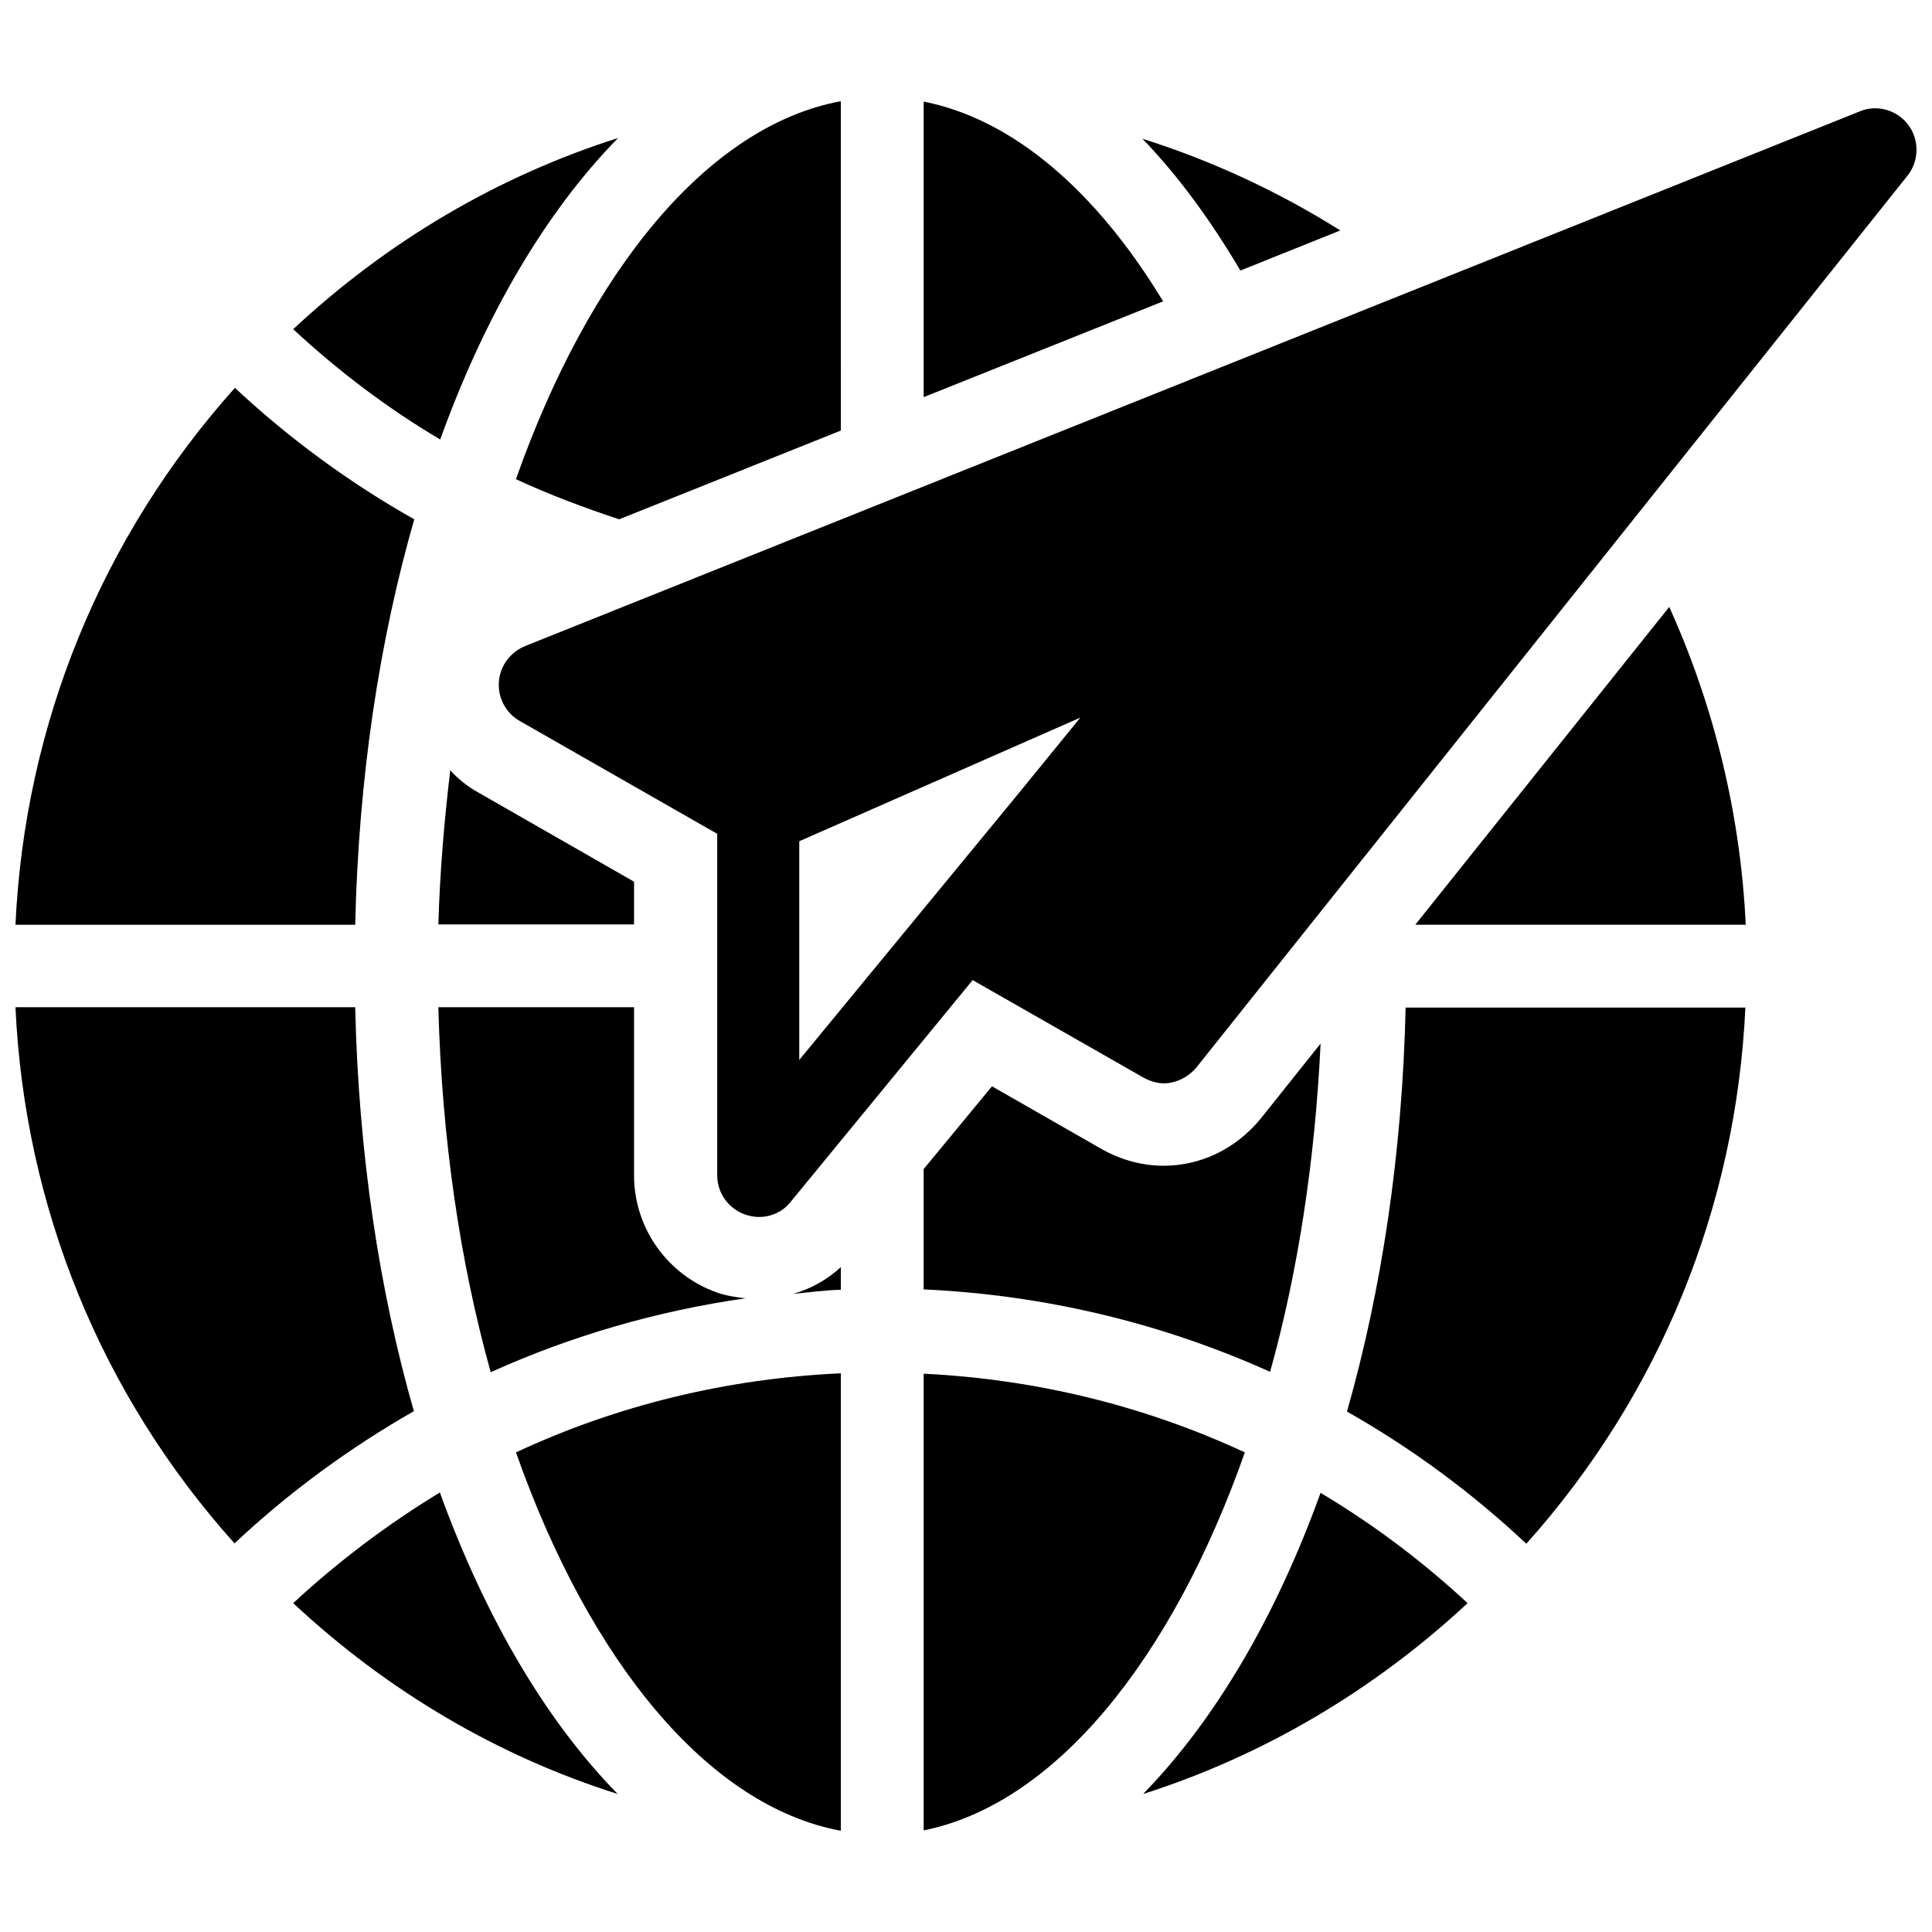
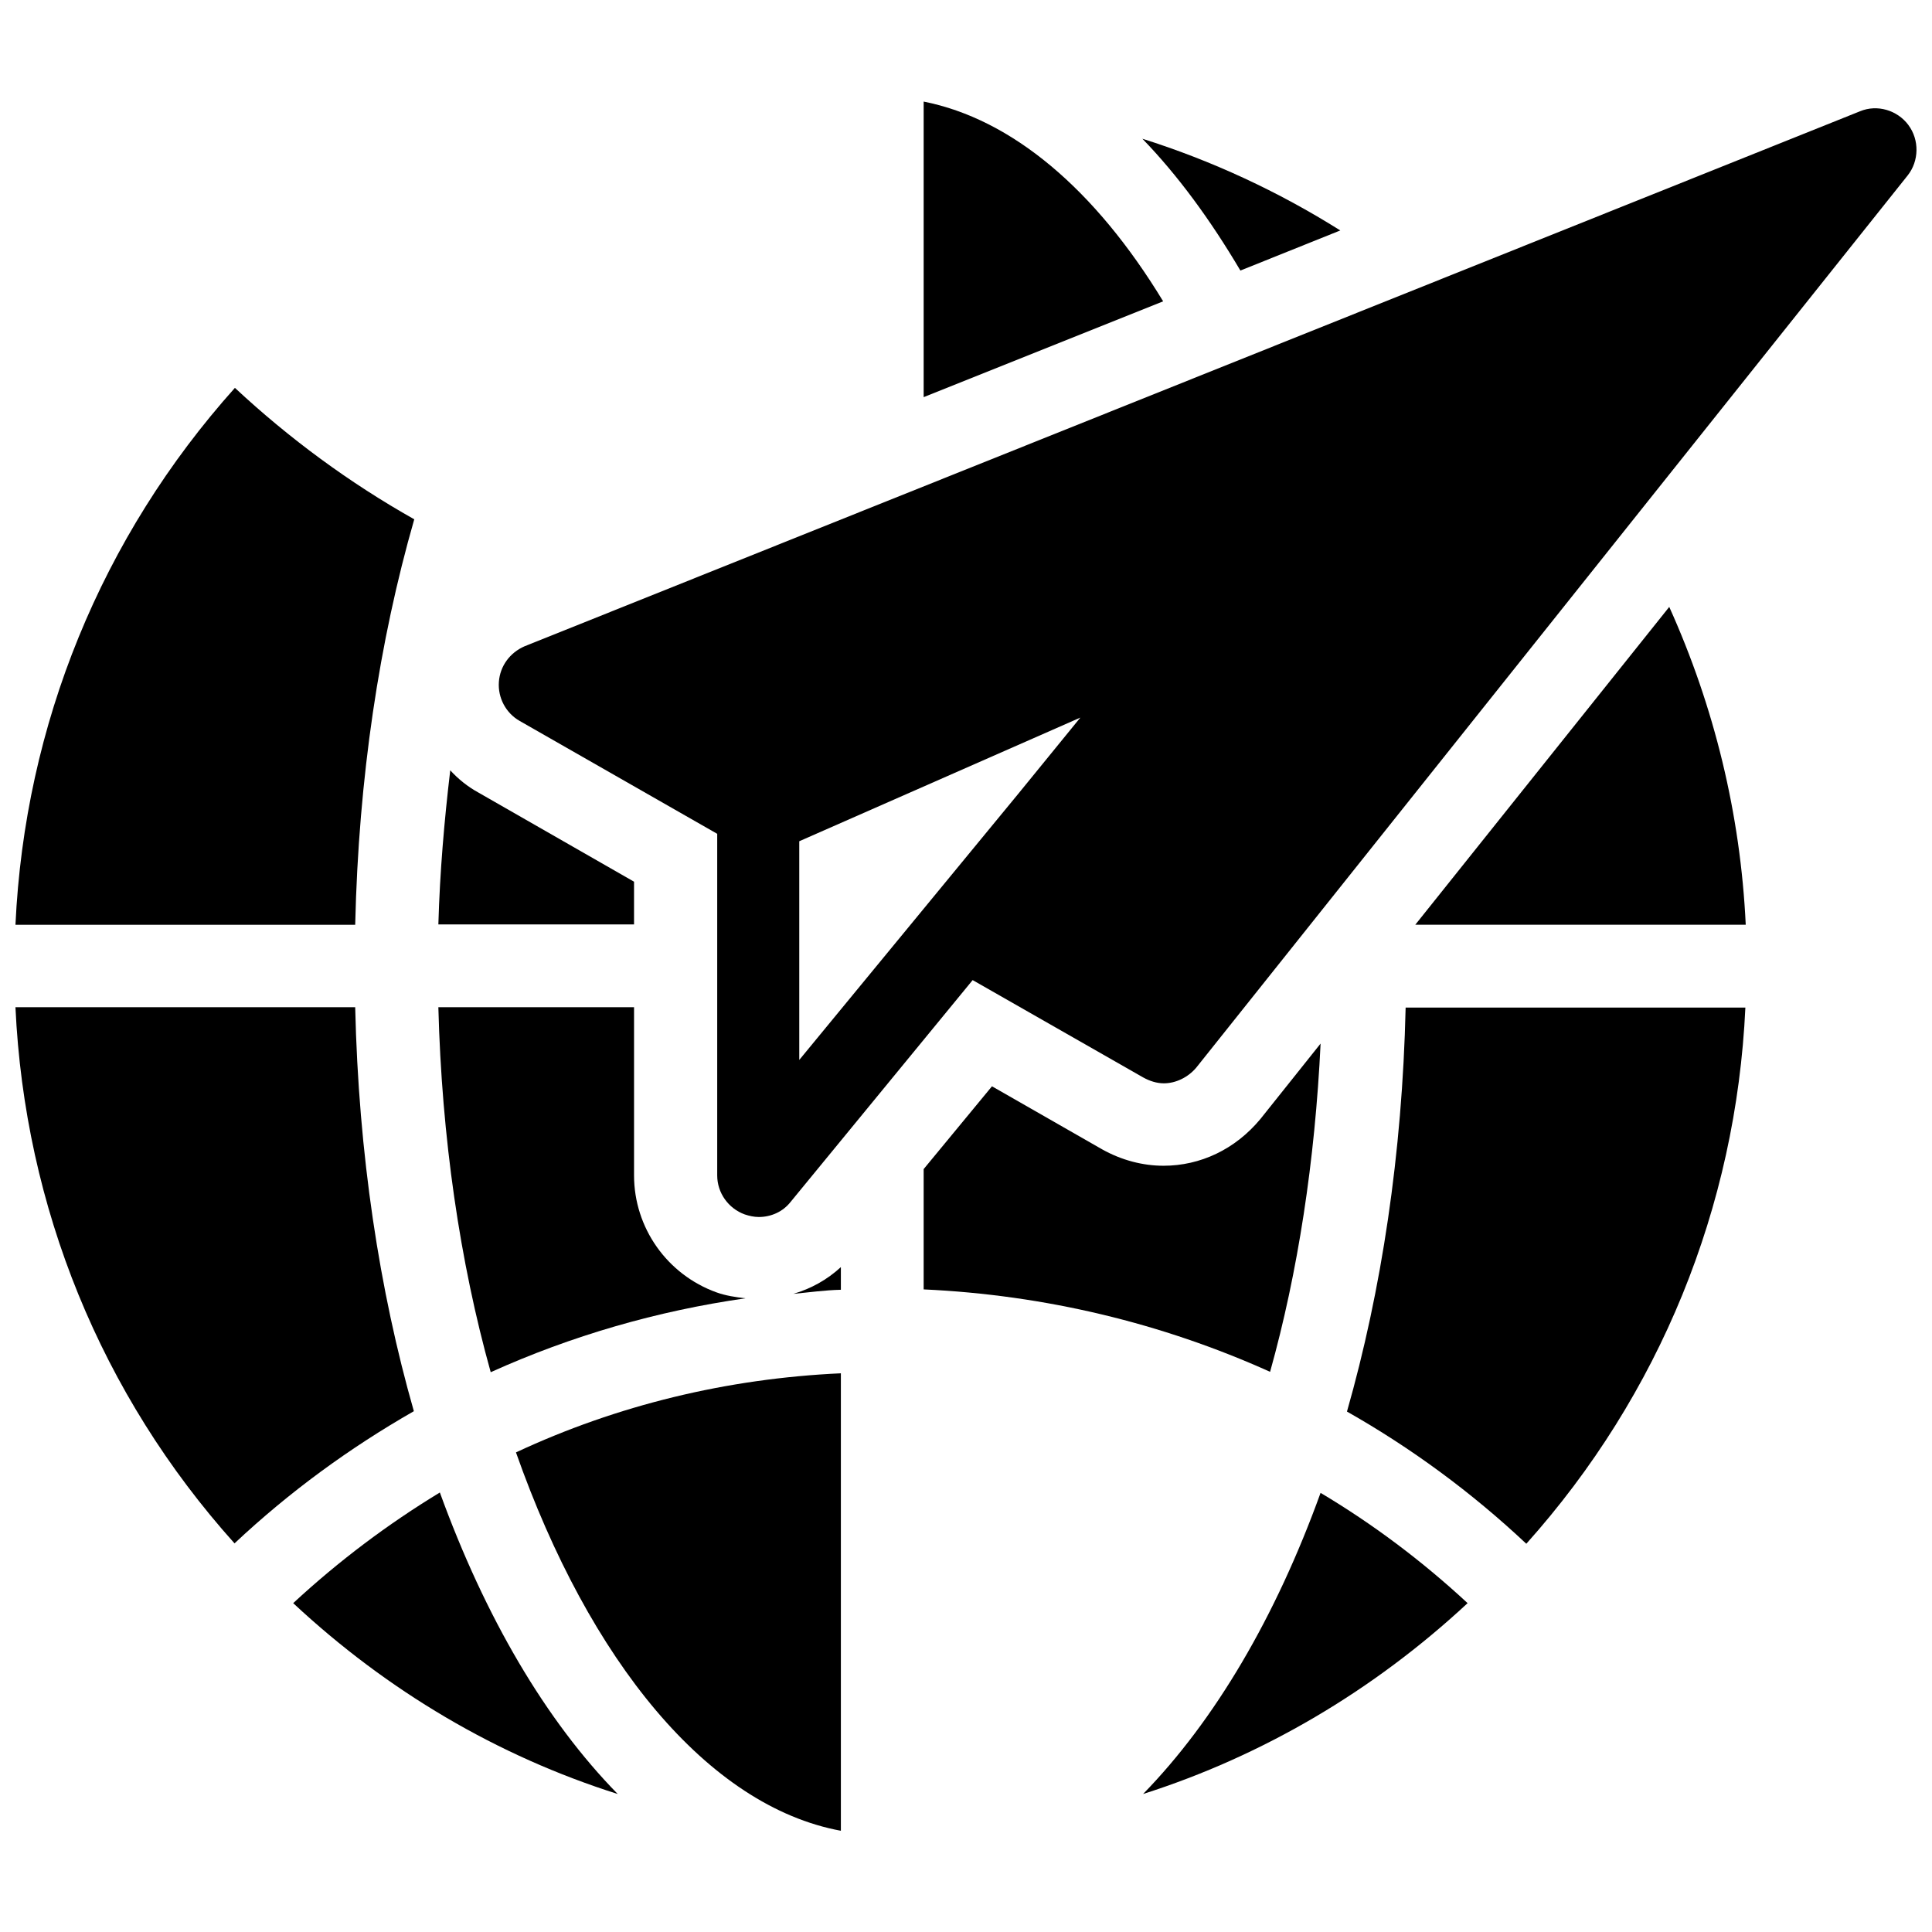
<svg xmlns="http://www.w3.org/2000/svg" width="800px" height="800px" version="1.1" viewBox="144 144 512 512">
  <defs>
    <clipPath id="c">
      <path d="m276 172h375.9v295h-375.9z" />
    </clipPath>
    <clipPath id="b">
      <path d="m148.09 410h105.91v144h-105.91z" />
    </clipPath>
    <clipPath id="a">
      <path d="m148.09 246h105.91v144h-105.91z" />
    </clipPath>
  </defs>
  <g clip-path="url(#c)">
    <path d="m649.74 177.12c-2.953-3.938-8.266-5.512-12.793-3.641l-353.95 141.8c-3.836 1.672-6.496 5.215-6.789 9.445-0.297 4.231 1.871 8.266 5.512 10.332l52.348 29.914v90.527c0 4.625 2.953 8.758 7.281 10.332 1.18 0.395 2.461 0.688 3.738 0.688 3.246 0 6.394-1.379 8.461-4.035l48.215-58.746 45.164 25.781c1.77 0.984 3.641 1.574 5.512 1.574 3.148 0 6.394-1.574 8.562-4.133l188.54-236.45c3.051-3.836 3.148-9.445 0.195-13.383zm-235.87 177.22-58.055 70.555v-57.957l74.488-32.766z" />
  </g>
  <path d="m221.7 568.85c24.992 23.32 54.219 40.539 86 50.578-19.09-19.484-35.129-46.84-47.133-79.902-13.773 8.367-26.762 18.109-38.867 29.324z" />
  <path d="m366.84 629.17v-121.23c-30.207 1.379-59.336 8.461-86.102 20.961 19.484 55.297 50.875 93.773 86.102 100.27z" />
  <g clip-path="url(#b)">
    <path d="m238.13 410.92h-90.035c2.461 53.035 22.73 102.73 58.055 142.09 14.562-13.676 30.504-25.289 47.527-35.031-9.148-31.98-14.66-68.191-15.547-107.06z" />
  </g>
  <g clip-path="url(#a)">
    <path d="m253.78 281.62c-17.125-9.641-33.062-21.352-47.527-34.832-35.328 39.457-55.695 89.25-58.156 142.29h90.035c0.887-38.965 6.398-75.273 15.648-107.45z" />
  </g>
-   <path d="m307.8 180.57c-31.883 10.137-61.105 27.355-86.102 50.676 12.004 11.121 24.992 20.961 38.965 29.227 11.91-33.062 28.047-60.418 47.137-79.902z" />
-   <path d="m388.78 508.04v121.03c34.832-6.988 65.828-45.363 85.117-100.17-26.473-12.301-55.203-19.383-85.117-20.859z" />
+   <path d="m388.78 508.04v121.03z" />
  <path d="m446.93 619.43c31.785-10.137 61.008-27.355 86-50.578-12.102-11.219-25.094-20.961-38.965-29.227-11.906 32.969-28.043 60.324-47.035 79.805z" />
  <path d="m263.32 348.14c-1.574 13.285-2.754 26.863-3.148 40.836h51.855v-11.316l-41.23-23.617c-2.852-1.57-5.312-3.539-7.477-5.902z" />
  <path d="m388.78 170.92v78.328l63.469-25.387c-18.105-29.816-40.148-48.316-63.469-52.941z" />
-   <path d="m308.09 281.62 58.746-23.52-0.004-87.277c-35.227 6.496-66.617 44.969-86.102 100.17 8.957 4.133 18.109 7.578 27.359 10.625z" />
  <path d="m499.19 205.07c-16.434-10.332-34.047-18.5-52.449-24.305 9.348 9.645 18.008 21.453 25.977 34.934z" />
  <path d="m493.97 420.56-15.941 19.977c-6.691 8.07-15.941 12.398-25.684 12.398-5.512 0-11.121-1.477-16.234-4.328l-29.227-16.727-18.105 21.941v31.883c32.176 1.477 63.172 8.953 91.809 21.844 7.379-26.371 11.906-55.992 13.383-86.988z" />
  <path d="m366.84 485.8v-6.004c-3.641 3.344-7.871 5.707-12.594 7.086 4.231-0.395 8.363-0.984 12.594-1.082z" />
  <path d="m519.06 389.07h87.578c-1.379-29.324-8.363-57.859-20.27-84.23z" />
  <path d="m260.17 410.92c0.887 34.539 5.707 67.504 13.875 96.727 21.352-9.645 44.082-16.234 67.504-19.582-2.559-0.297-5.215-0.688-7.676-1.574-13.086-4.723-21.844-17.121-21.844-30.996v-44.574z" />
  <path d="m500.96 518.08c17.023 9.645 32.965 21.352 47.527 35.031 35.324-39.457 55.598-89.152 58.055-142.09h-90.035c-0.887 38.77-6.394 74.98-15.547 107.06z" />
</svg>